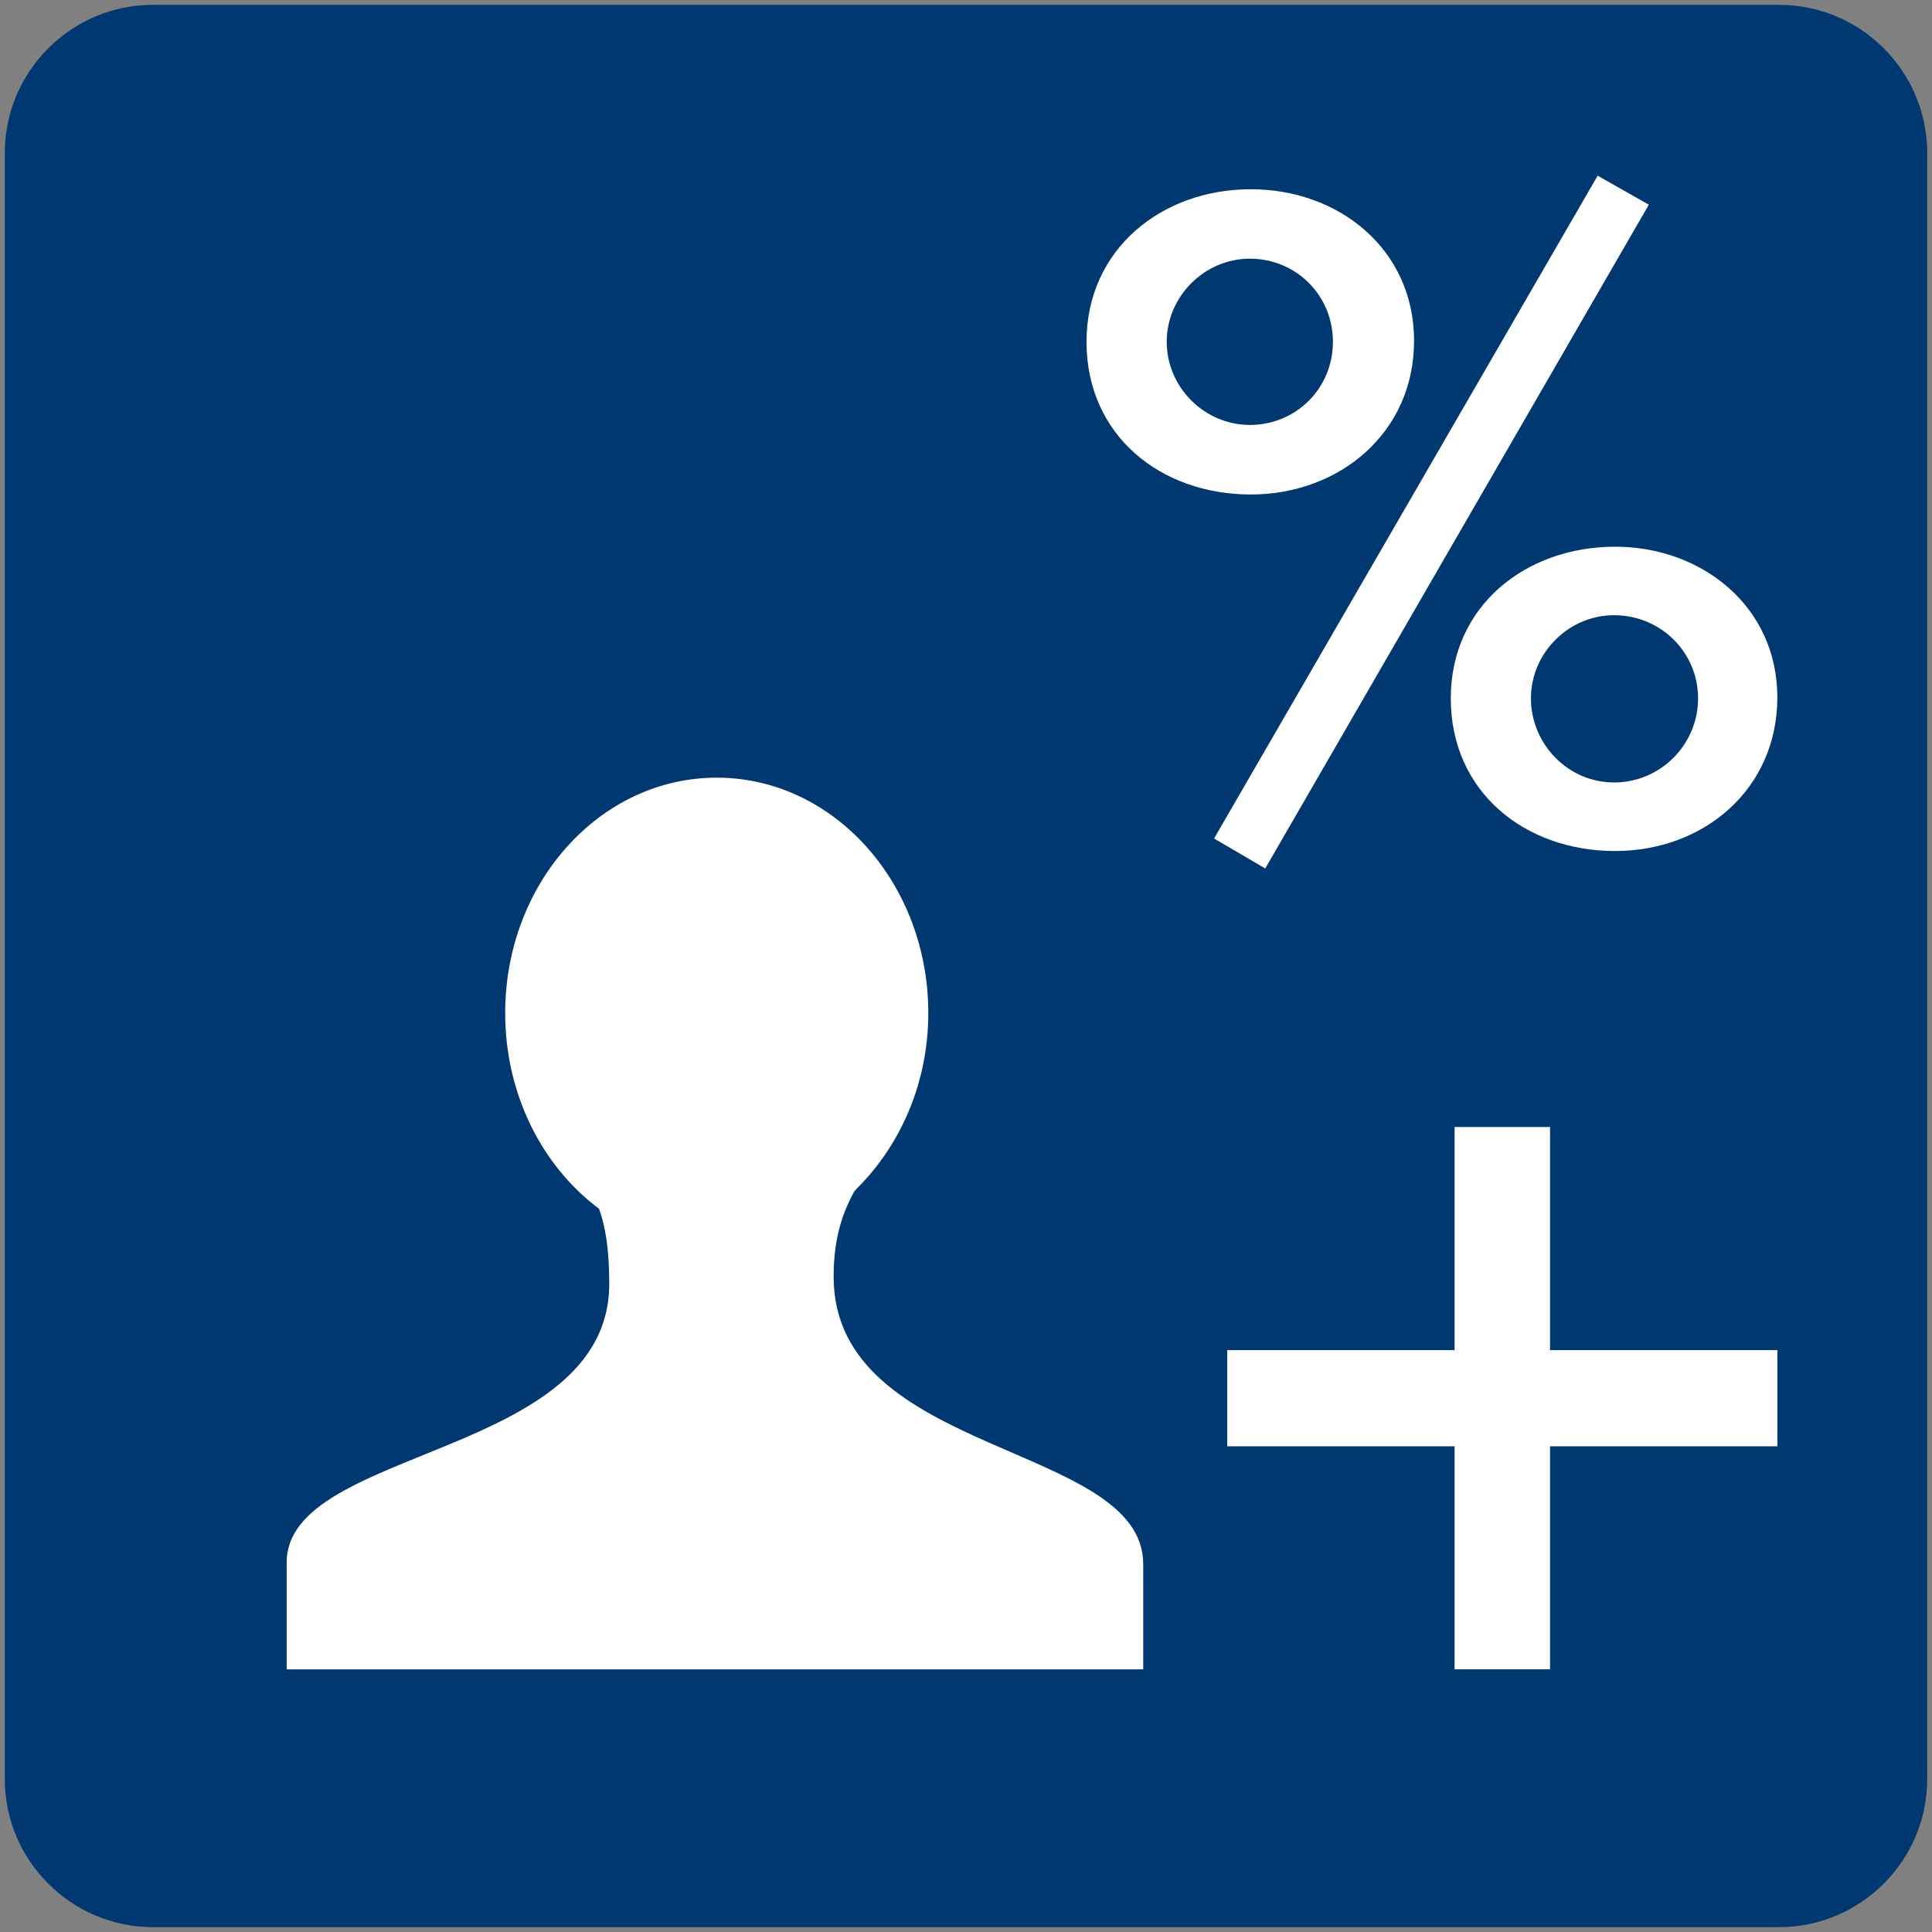
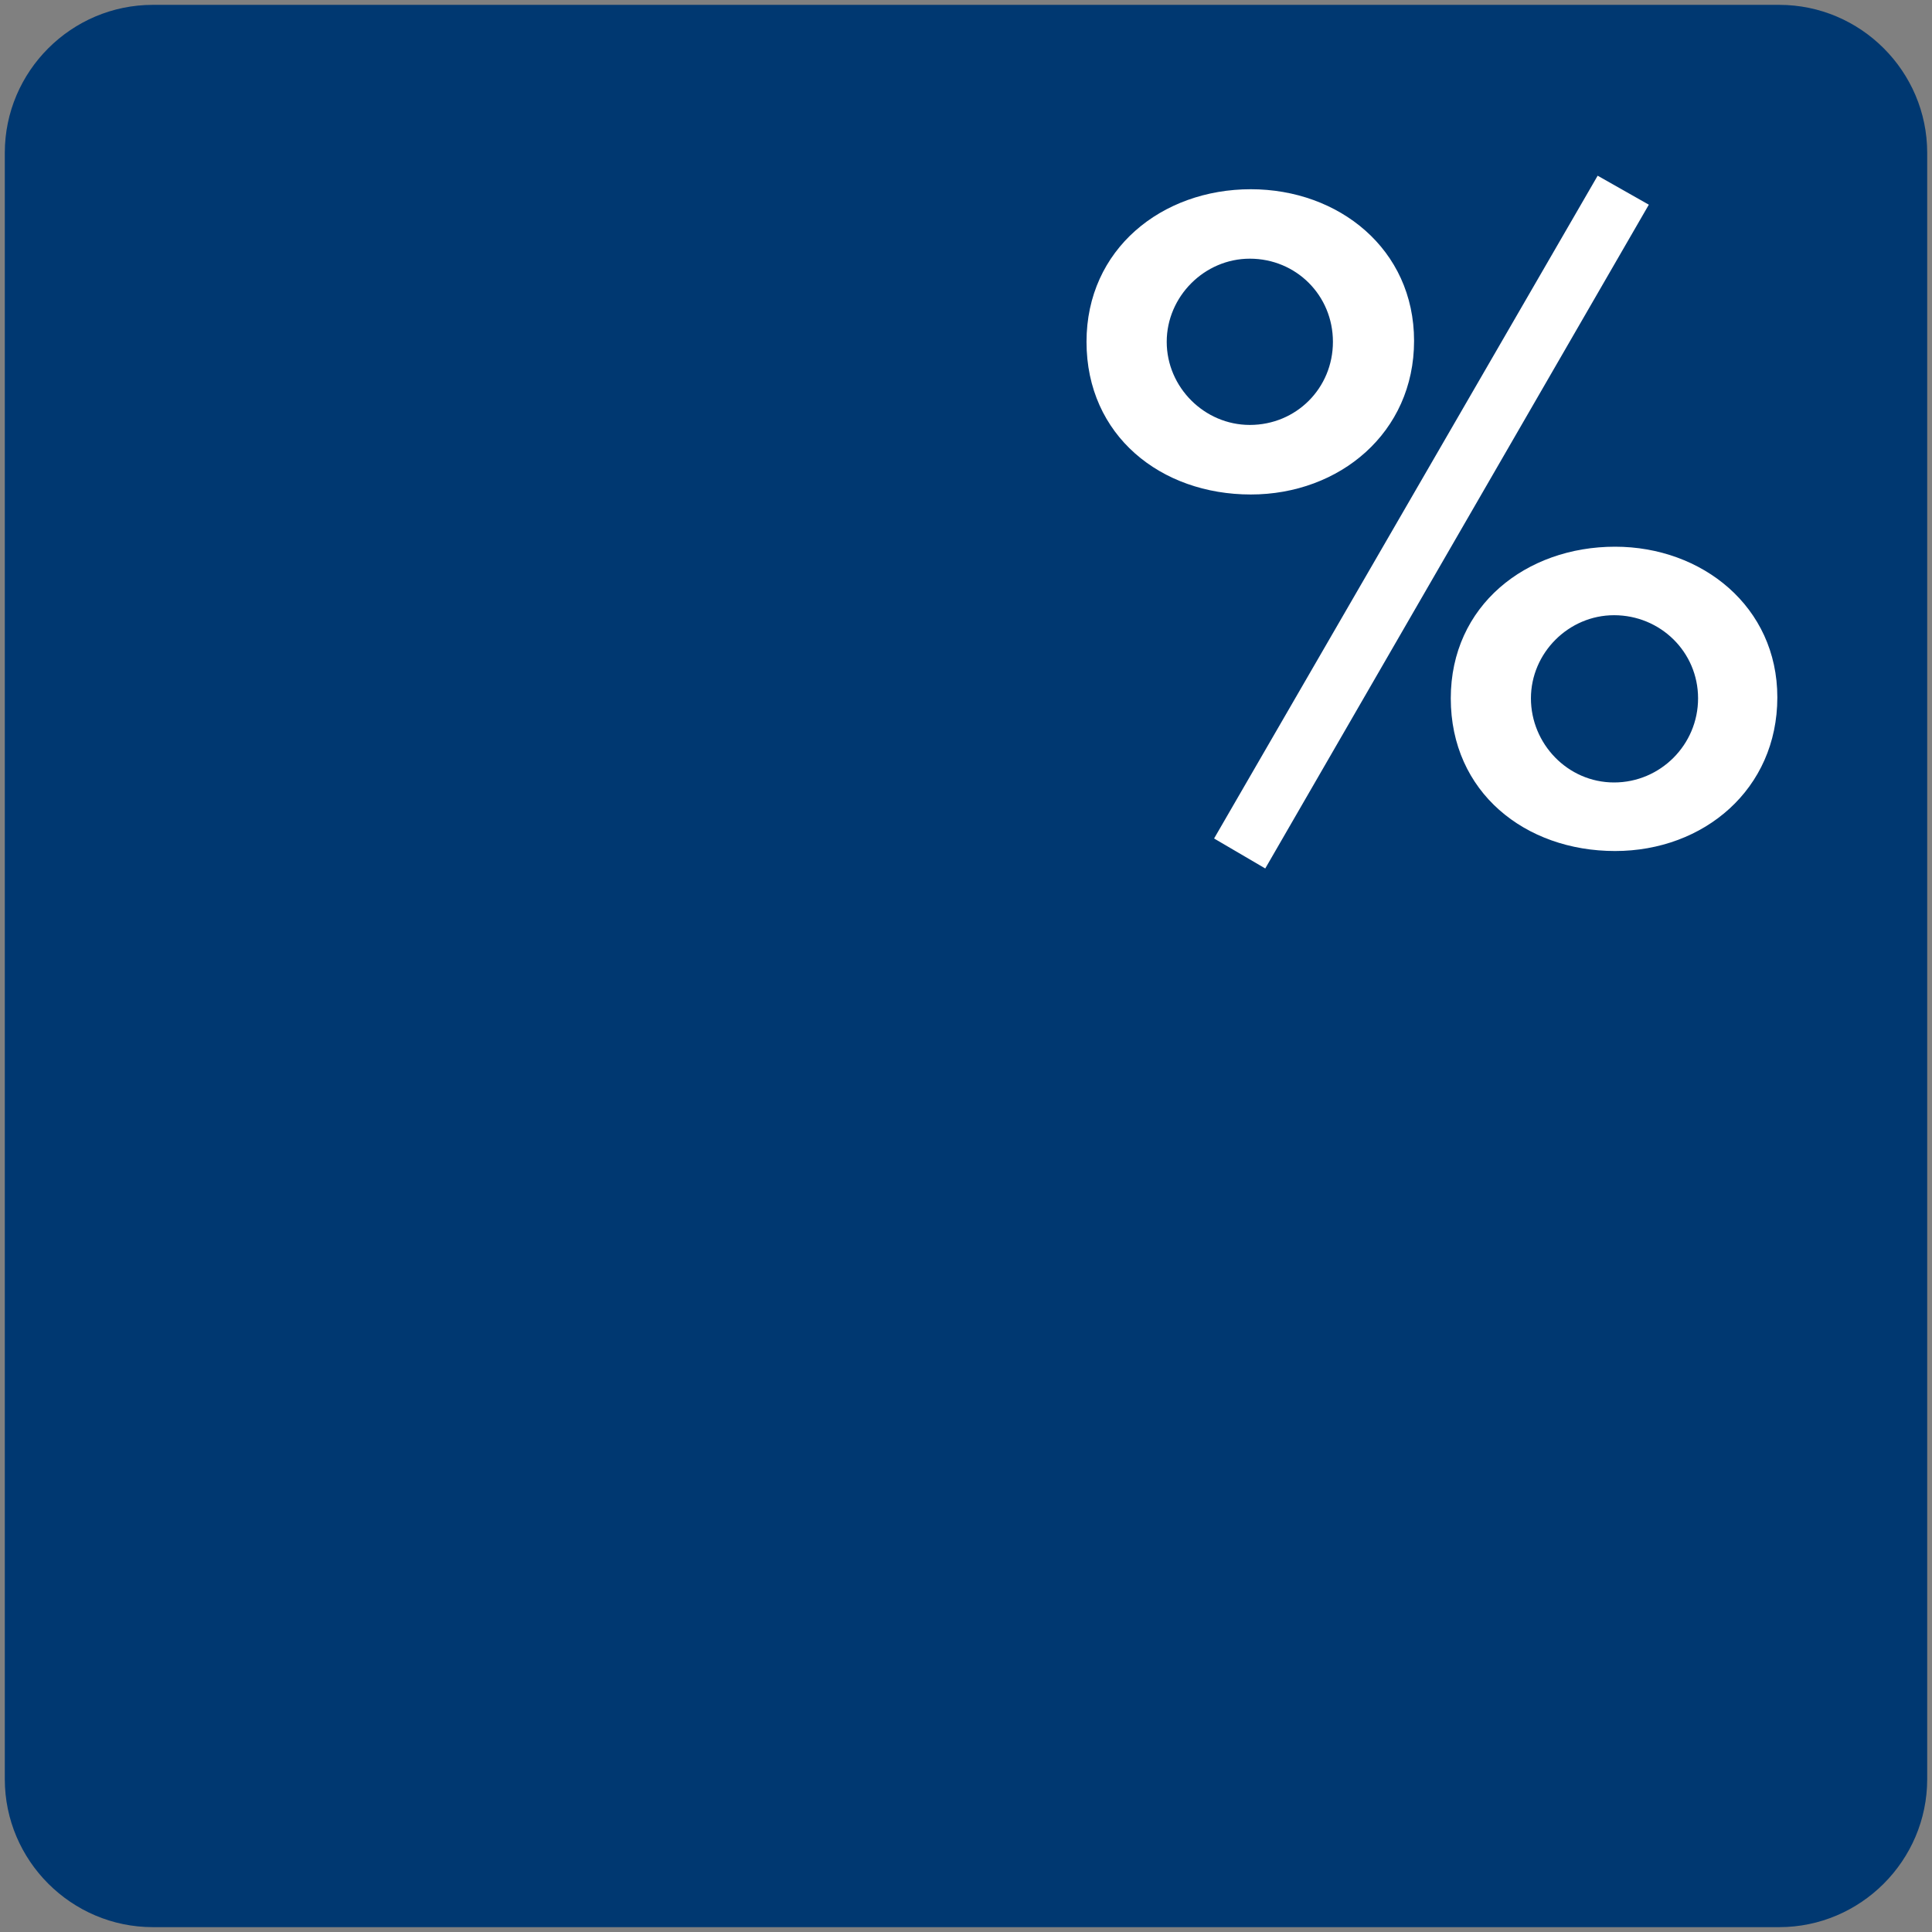
<svg xmlns="http://www.w3.org/2000/svg" version="1.1" id="Ebene_1" x="0px" y="0px" width="37px" height="37px" viewBox="0 0 37 37" enable-background="new 0 0 37 37" xml:space="preserve">
  <rect x="0" y="0" width="37" height="37" fill="#808080" stroke="none" />
  <g>
    <path fill-rule="evenodd" clip-rule="evenodd" fill="#003871" d="M36.908,34.073c0,1.559-1.275,2.834-2.834,2.834H2.927   c-1.56,0-2.835-1.275-2.835-2.834V2.927c0-1.561,1.275-2.834,2.835-2.834h31.147c1.559,0,2.834,1.273,2.834,2.834V34.073z" />
-     <path fill="#FFFFFF" d="M15.965,24.45c0-0.732,0.167-1.213,0.393-1.629c0.018-0.018,0.03-0.035,0.045-0.053   c0.836-0.826,1.375-2.021,1.375-3.367c0-2.488-1.814-4.508-4.051-4.508c-2.24,0-4.052,2.02-4.052,4.508   c0,1.564,0.713,2.938,1.797,3.748c0.117,0.322,0.196,0.756,0.196,1.436c0,3.334-6.178,3.121-6.178,5.338v2.047h16.404v-2.014   C21.895,27.63,15.965,27.897,15.965,24.45" />
    <path fill="#FFFFFF" d="M23.954,9.47c-1.722,0-3.146-1.127-3.146-2.924c0-1.775,1.442-2.922,3.146-2.922   c1.685,0,3.127,1.146,3.127,2.904S25.655,9.47,23.954,9.47 M23.935,4.954c-0.869,0-1.591,0.725-1.591,1.592   c0,0.871,0.722,1.592,1.591,1.592c0.889,0,1.592-0.703,1.592-1.592S24.823,4.954,23.935,4.954 M24.231,16.632l-0.98-0.574   l7.346-12.693l0.98,0.555L24.231,16.632z M30.93,16.298c-1.722,0-3.146-1.127-3.146-2.924c0-1.777,1.443-2.904,3.146-2.904   c1.665,0,3.108,1.146,3.108,2.885C34.038,15.114,32.632,16.298,30.93,16.298 M30.911,11.782c-0.871,0-1.592,0.723-1.592,1.592   s0.703,1.611,1.592,1.611c0.888,0,1.609-0.723,1.609-1.611S31.799,11.782,30.911,11.782" />
    <g>
-       <path fill="#FFFFFF" d="M23.503,27.698v-1.842h4.354v-4.273h1.828v4.273h4.354v1.842h-4.354v4.271h-1.828v-4.271H23.503z" />
-     </g>
+       </g>
  </g>
</svg>